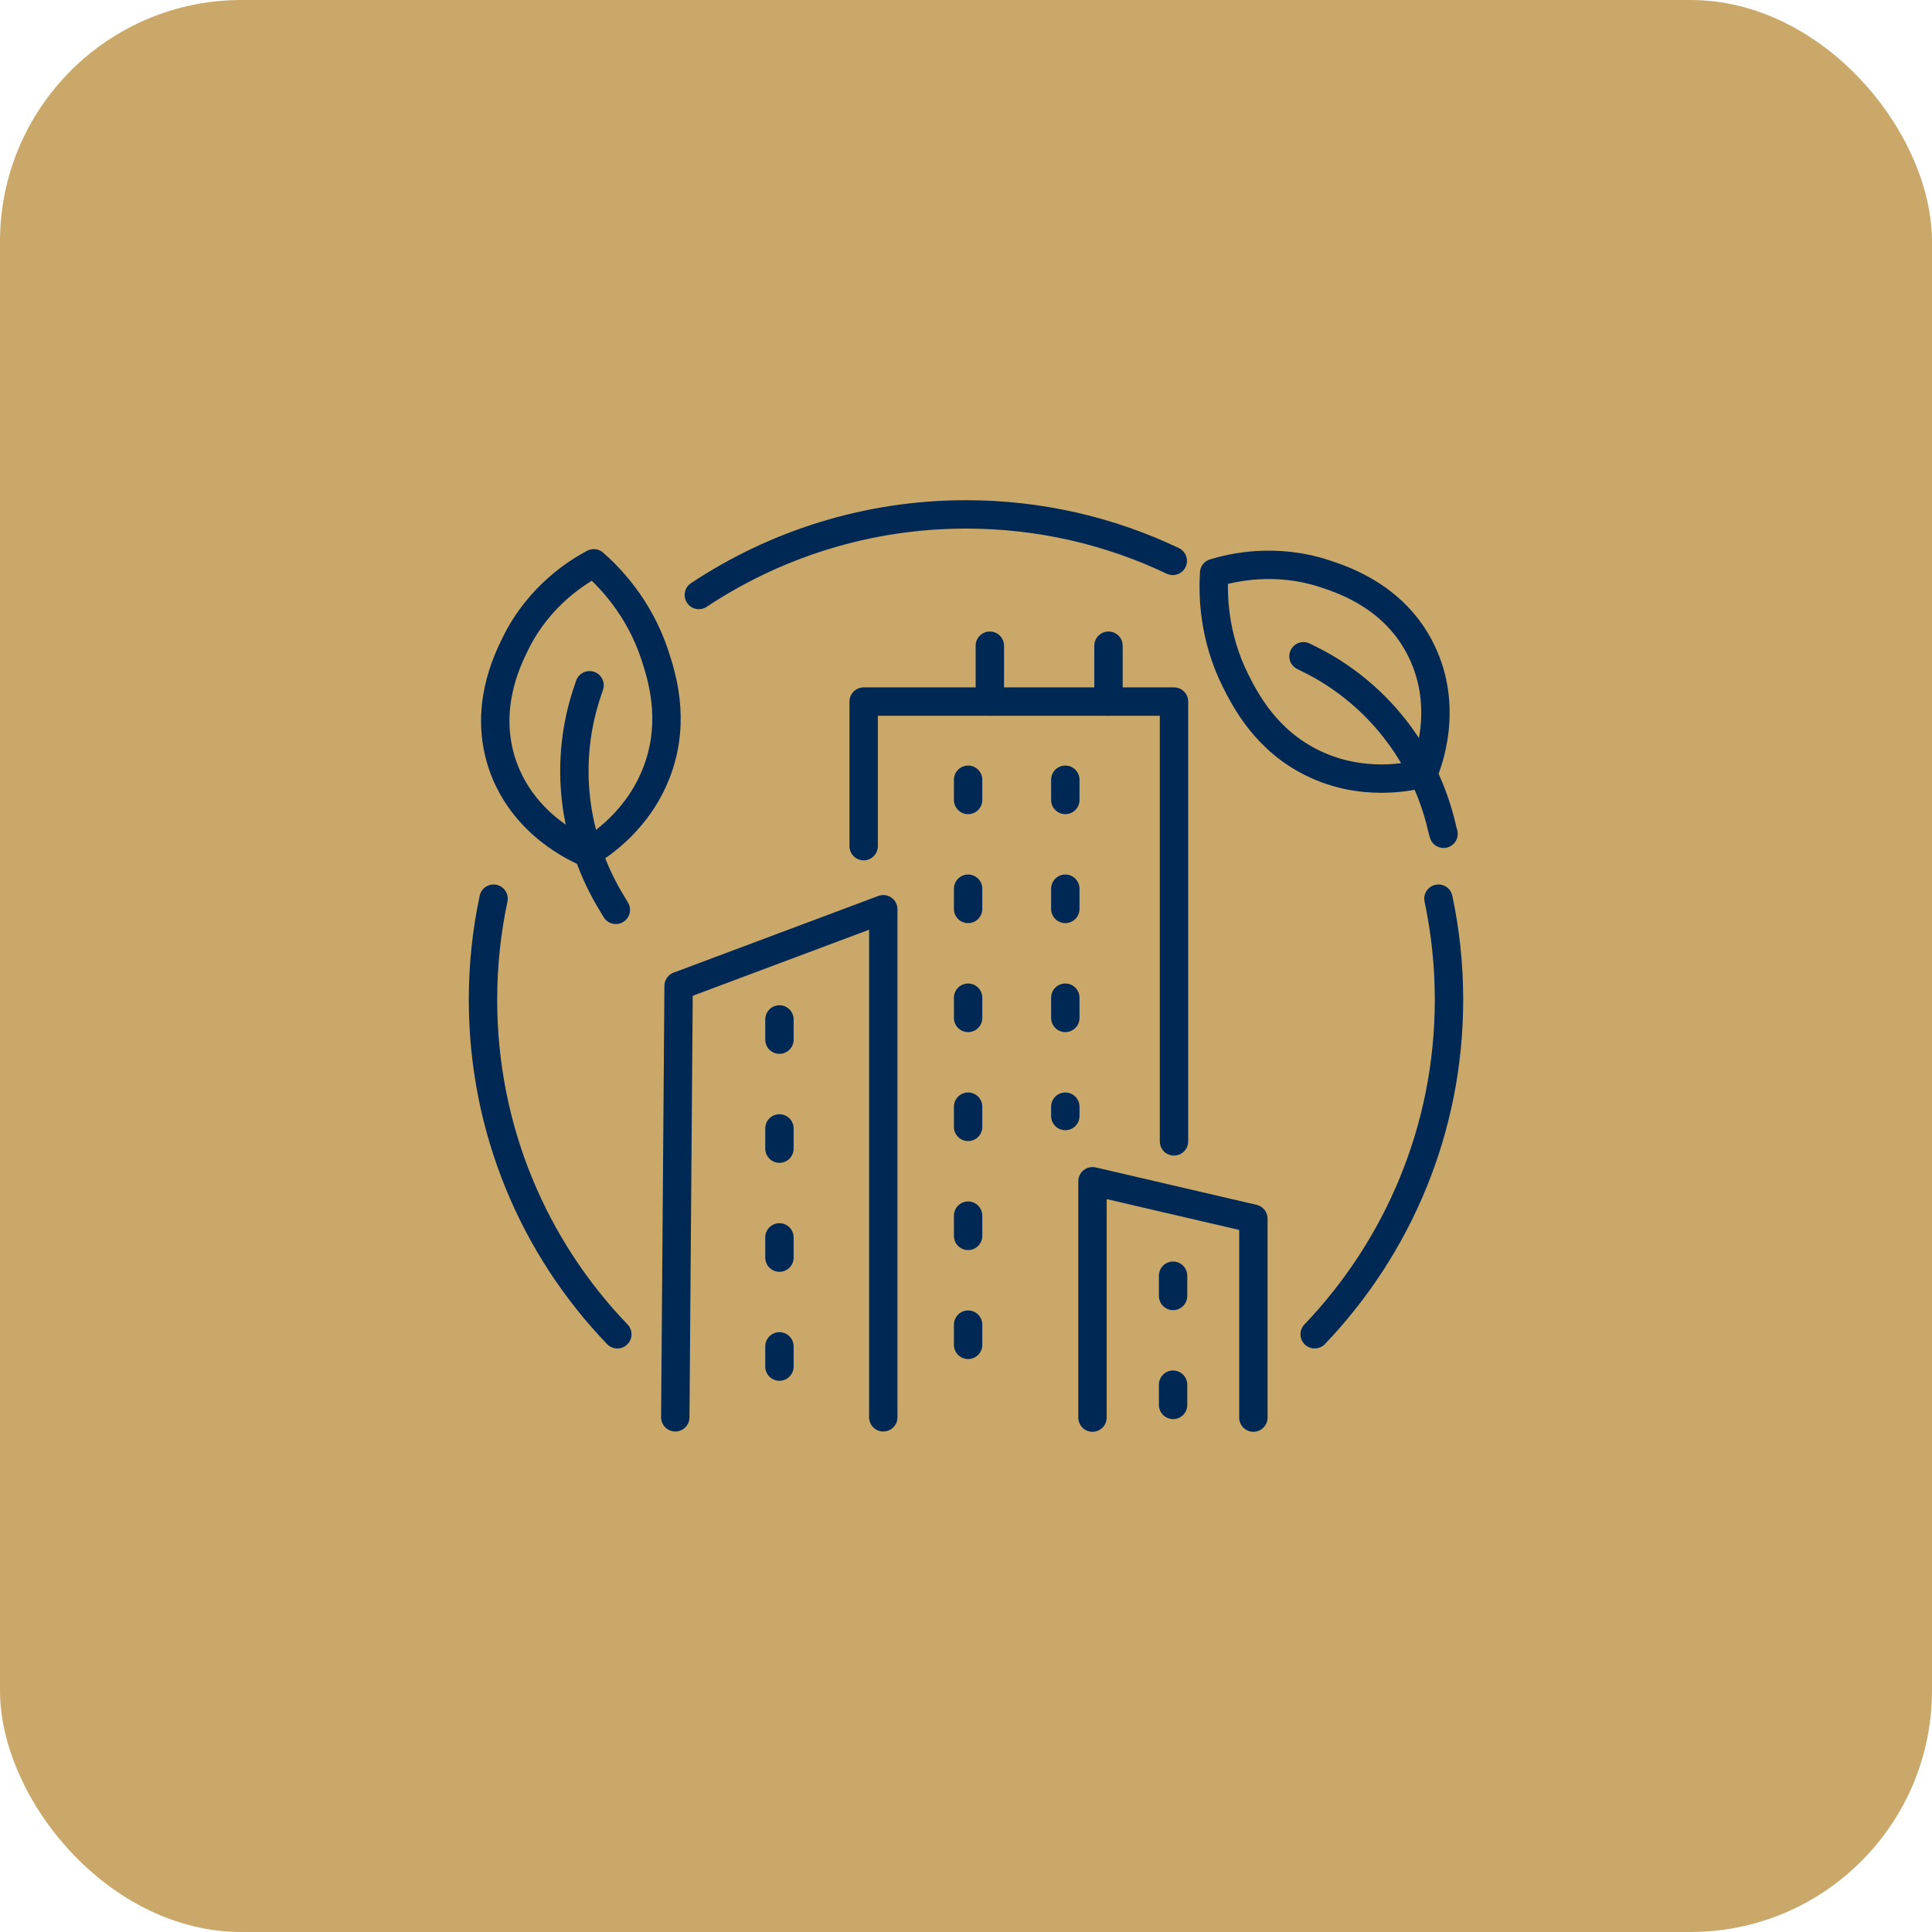
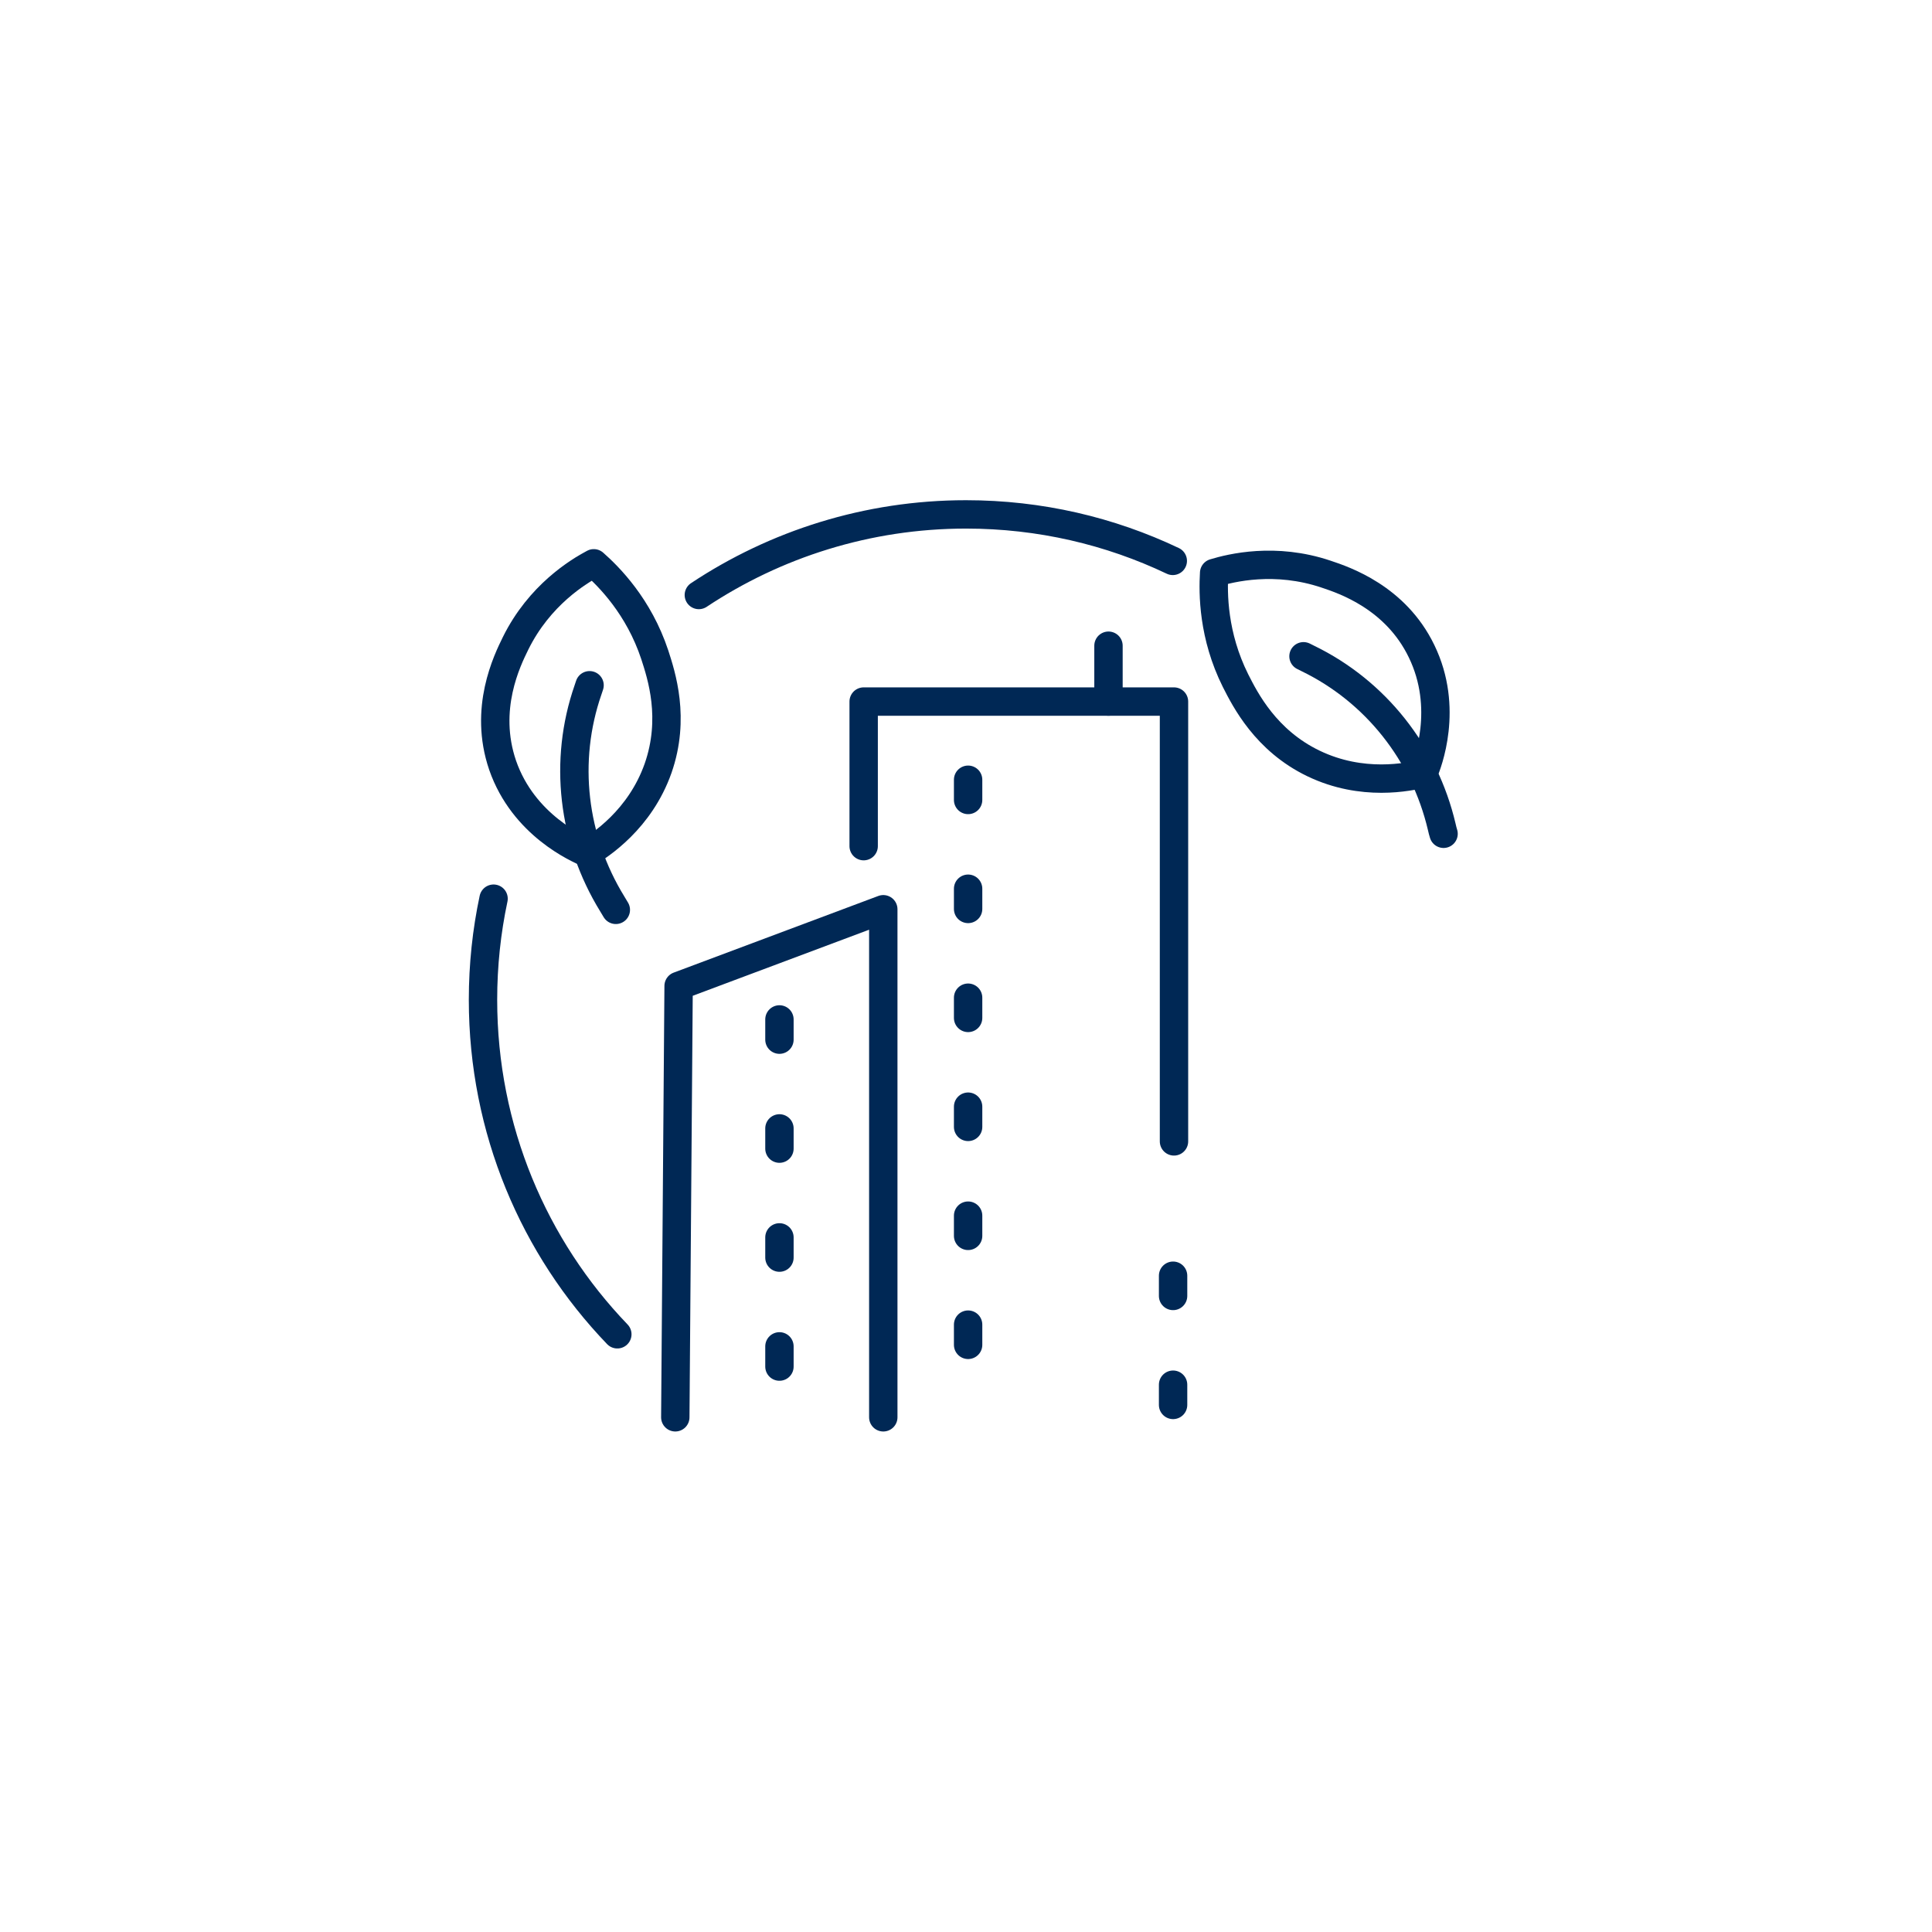
<svg xmlns="http://www.w3.org/2000/svg" id="Layer_2" width="64" height="64" viewBox="0 0 64 64">
  <defs>
    <style>.cls-1,.cls-2{fill:none;stroke:#002855;stroke-linecap:round;stroke-linejoin:round;stroke-width:.94px;}.cls-3{fill:#c9a86a;}.cls-2{stroke-dasharray:.67 2.94;}</style>
  </defs>
  <g id="Layer_1-2">
-     <rect class="cls-3" width="64" height="64" rx="8" ry="8" />
    <path class="cls-1" d="M23.15,19.71c2.53-1.68,5.58-2.67,8.85-2.67,2.45,0,4.77.55,6.85,1.54" />
    <path class="cls-1" d="M19.45,28.25c-.3-.13-2.11-.91-2.8-2.9-.64-1.87.15-3.47.43-4.04.79-1.6,2.08-2.38,2.59-2.65.5.44,1.49,1.43,2.02,3.03.22.68.69,2.1.11,3.76-.6,1.7-1.92,2.55-2.35,2.81Z" />
    <path class="cls-1" d="M19.53,22.7s-.03.09-.05.15c-.82,2.36-.51,4.96.8,7.09.05.08.09.15.12.2" />
    <path class="cls-1" d="M47.16,25.6c.13-.3.85-2.14-.07-4.03-.86-1.78-2.56-2.35-3.16-2.55-1.69-.57-3.15-.21-3.71-.04-.04.67-.04,2.07.71,3.57.32.63,1,1.98,2.58,2.74,1.62.78,3.16.45,3.65.33Z" />
    <path class="cls-1" d="M43.18,21.74s.08.04.14.07c2.25,1.09,3.87,3.15,4.44,5.58.02.09.04.17.06.23" />
    <polyline class="cls-1" points="28.61 28.03 28.61 23.24 38.89 23.24 38.89 37.81" />
-     <line class="cls-1" x1="32.79" y1="23.24" x2="32.79" y2="21.39" />
    <line class="cls-1" x1="36.72" y1="23.24" x2="36.72" y2="21.39" />
    <polyline class="cls-1" points="22.37 46.95 22.48 32.66 29.26 30.12 29.26 46.95" />
-     <polyline class="cls-1" points="41.52 46.96 41.52 40.37 36.19 39.13 36.19 46.96" />
-     <line class="cls-2" x1="35.29" y1="25.83" x2="35.29" y2="36.97" />
    <line class="cls-2" x1="38.86" y1="42.26" x2="38.86" y2="46.96" />
    <line class="cls-2" x1="25.82" y1="33.77" x2="25.82" y2="46.96" />
    <line class="cls-2" x1="32.07" y1="25.83" x2="32.07" y2="46.96" />
    <path class="cls-1" d="M20.45,44.2c-2.76-2.87-4.45-6.78-4.45-11.08,0-1.15.12-2.27.35-3.35" />
-     <path class="cls-1" d="M47.65,29.77c.23,1.08.35,2.2.35,3.35,0,4.3-1.7,8.2-4.45,11.08" />
  </g>
</svg>